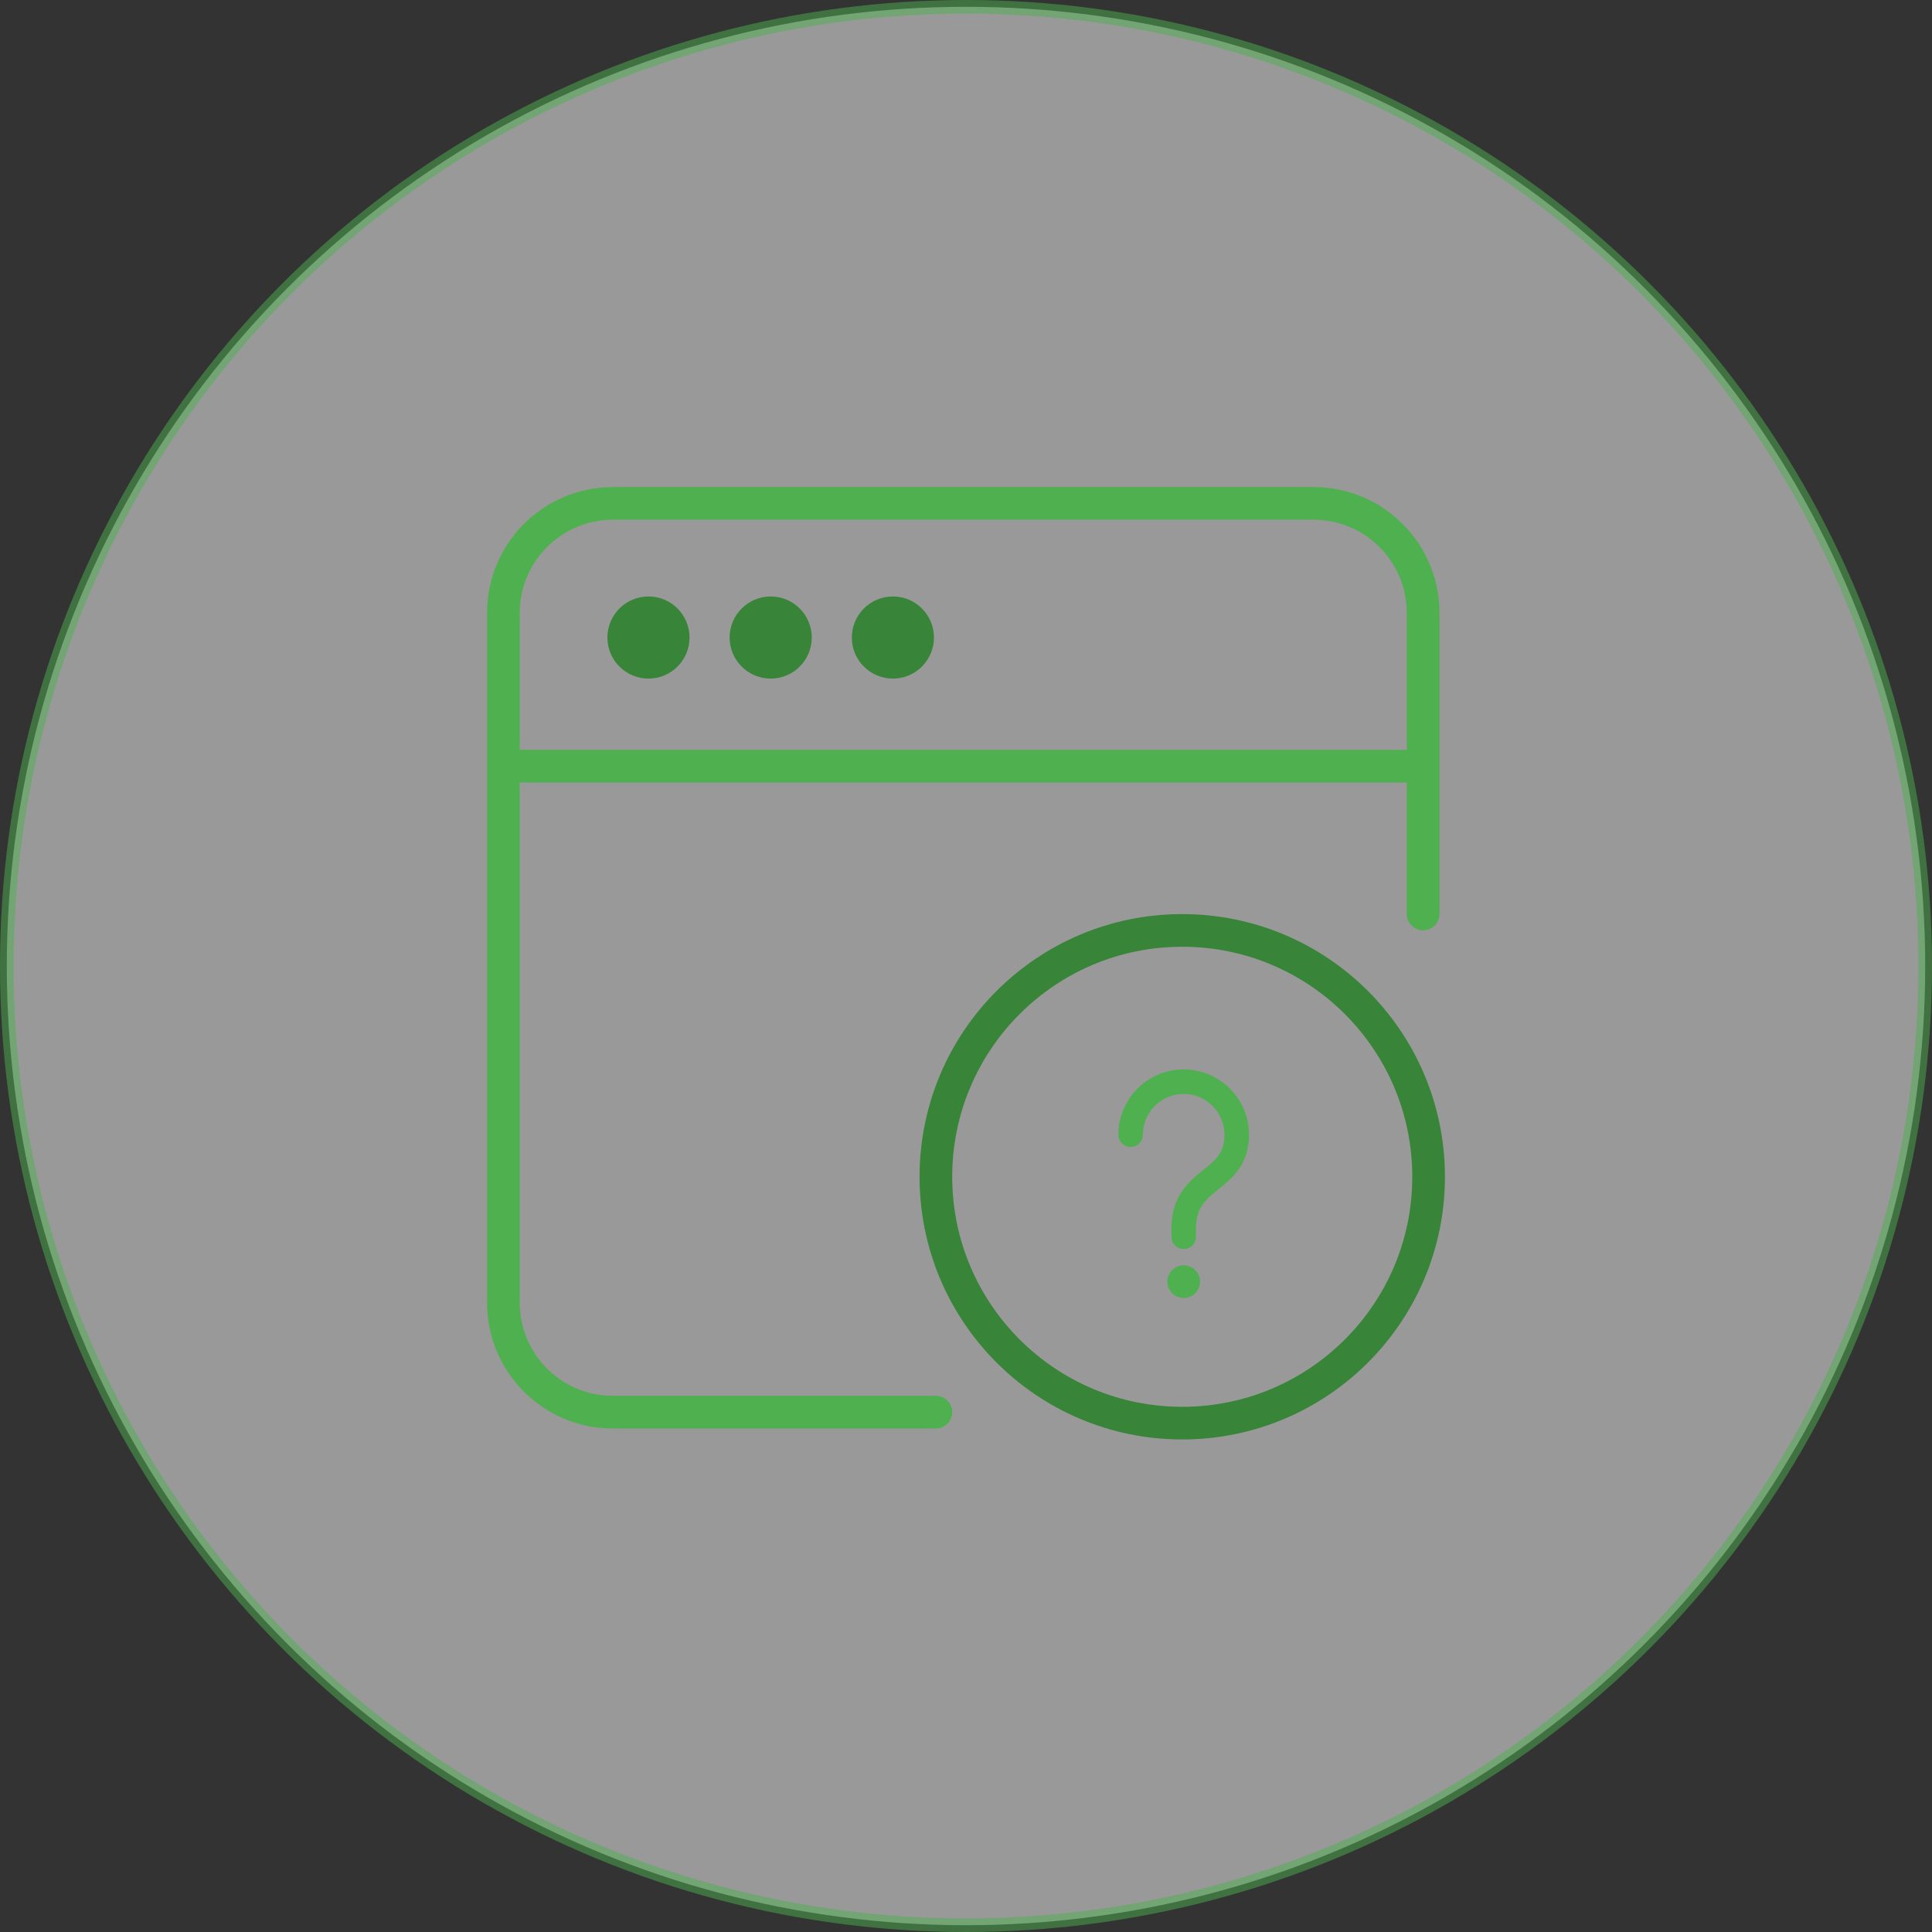
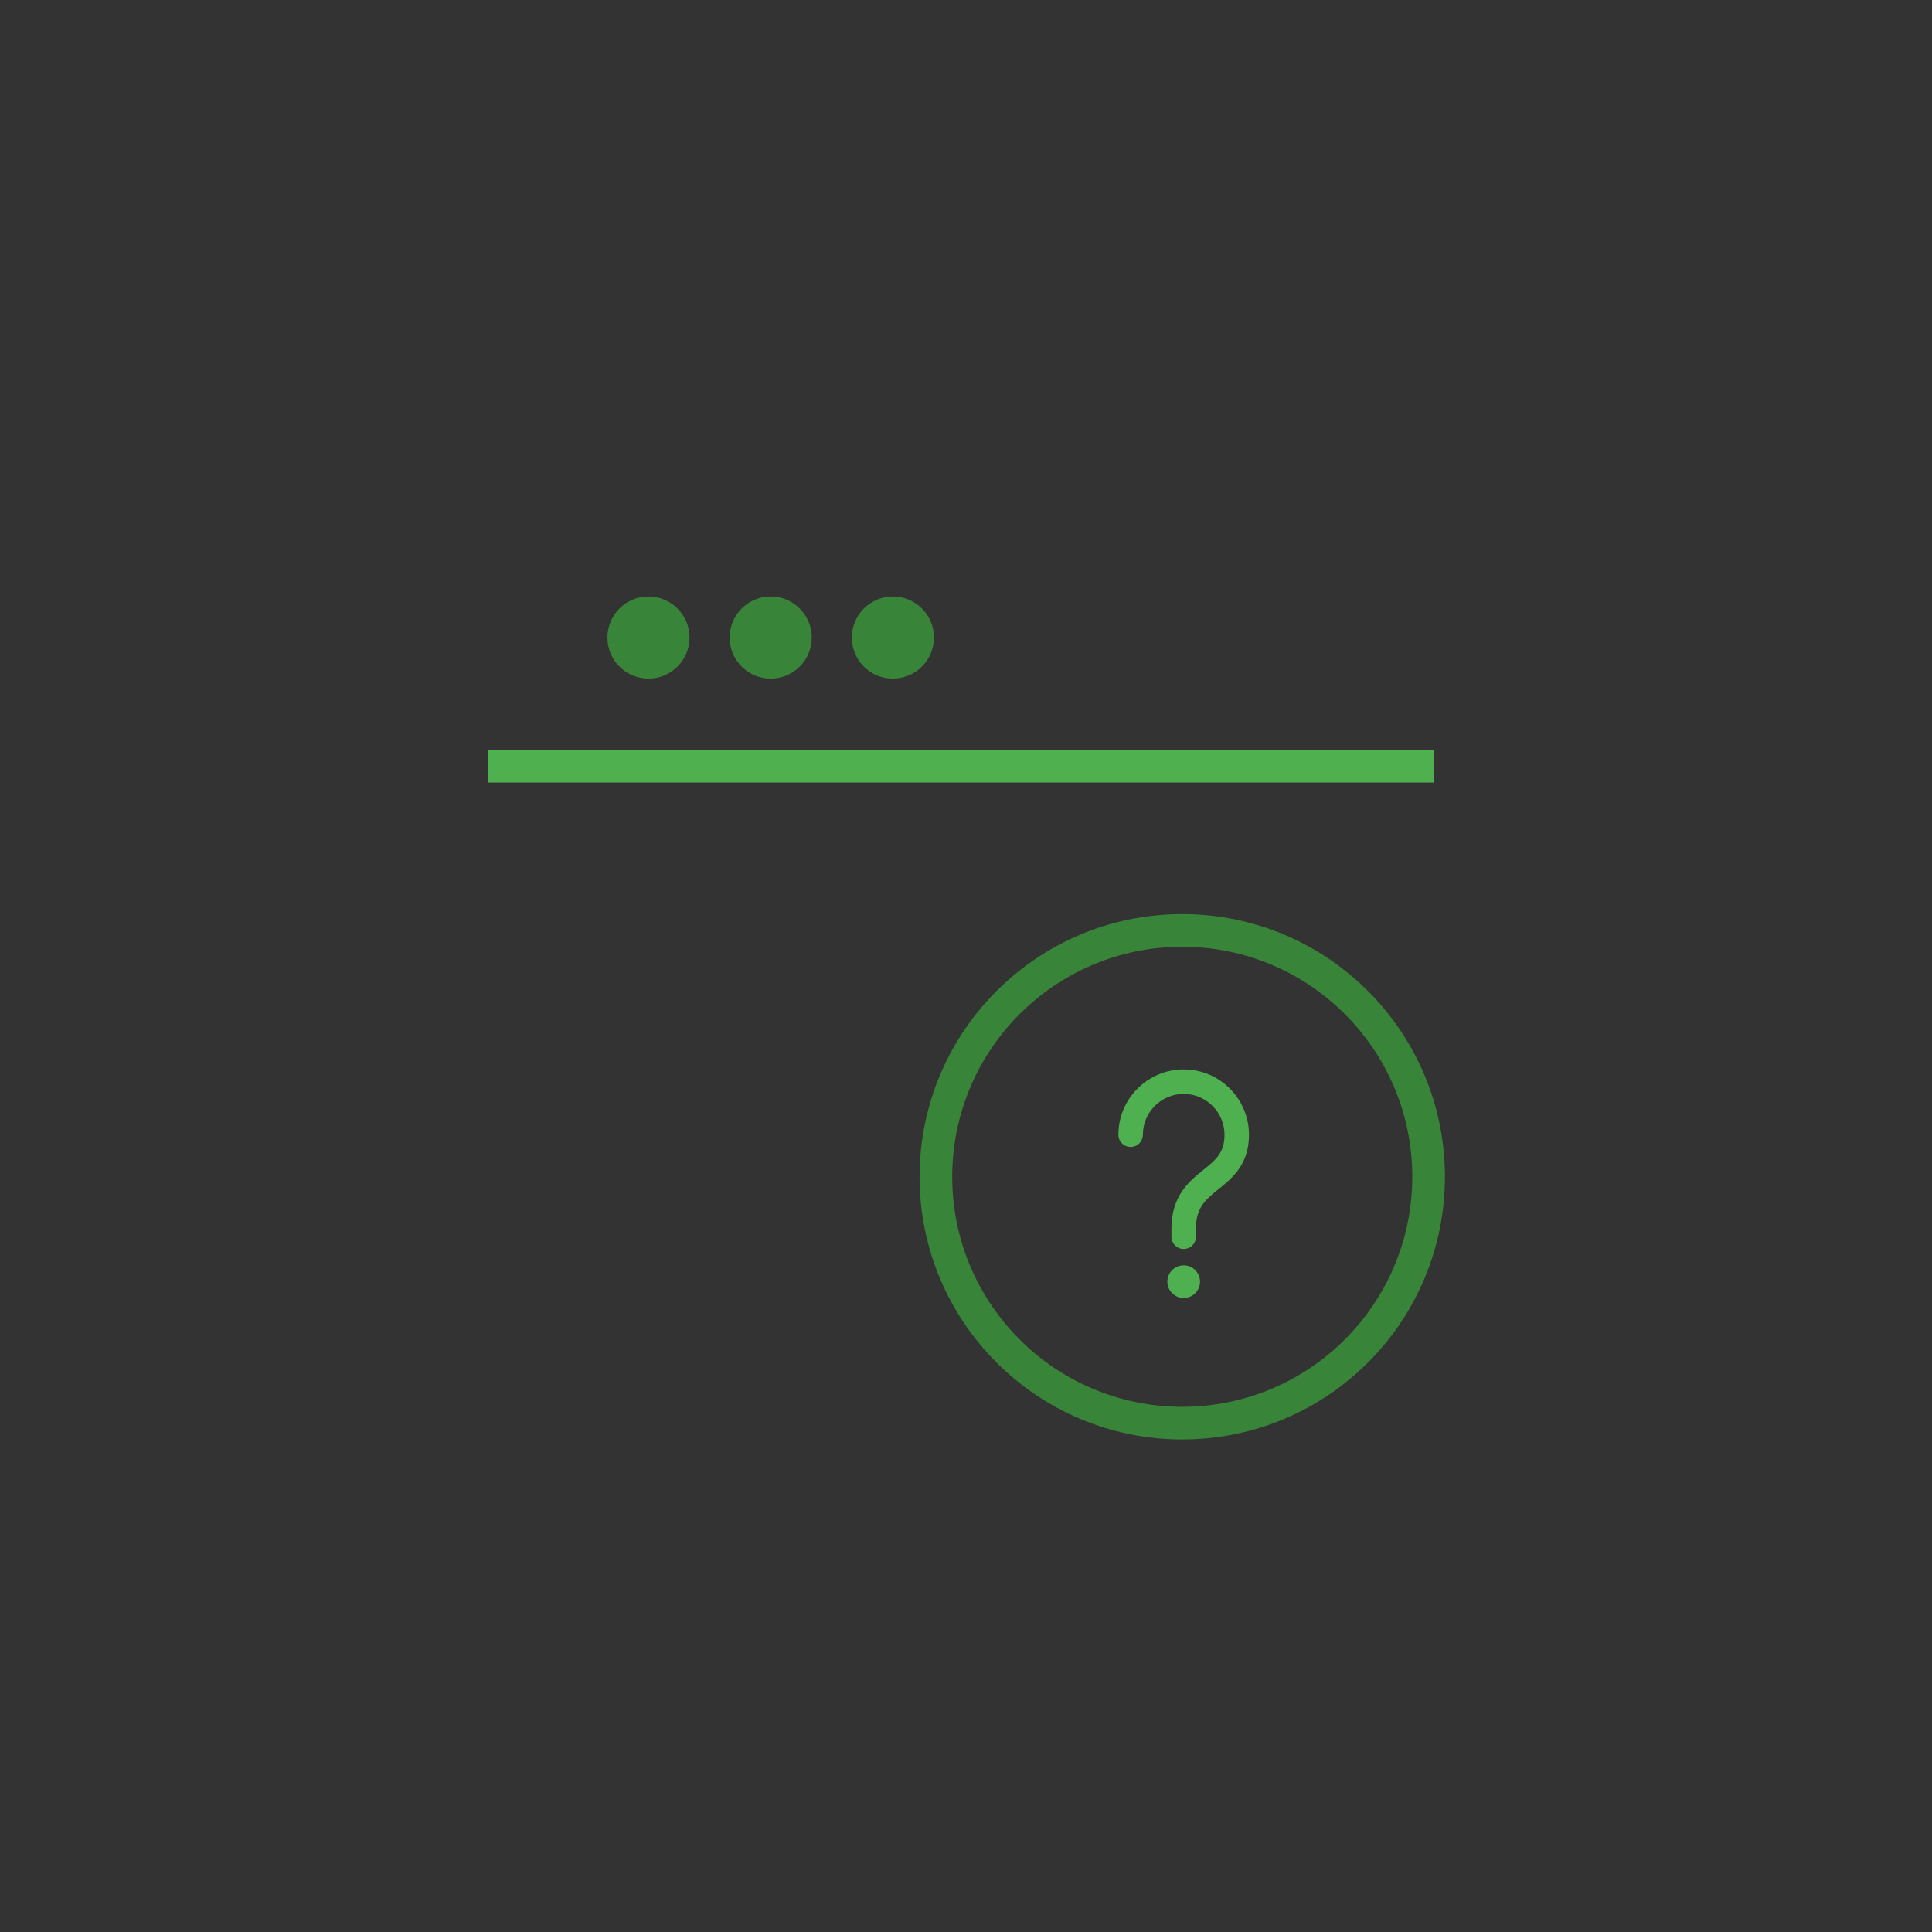
<svg xmlns="http://www.w3.org/2000/svg" width="142" height="142" viewBox="0 0 142 142" fill="none">
  <rect x="0" y="0" width="142" height="142" fill="#333333" stroke="none" />
-   <circle opacity="0.5" cx="71" cy="71" r="70.5" fill="white" stroke="#4EB04E" />
  <path d="M37.05 56.314H104.164" stroke="#4EB04E" stroke-width="2.4" stroke-linecap="square" />
-   <path d="M68.787 103.794H45.047C40.603 103.794 37 100.191 37 95.746V45.047C37 40.603 40.603 37 45.047 37H96.55C100.995 37 104.598 40.603 104.598 45.047V67.178" stroke="#4EB04E" stroke-width="2.4" stroke-linecap="round" />
  <ellipse cx="86.894" cy="86.492" rx="18.107" ry="18.107" stroke="#388438" stroke-width="2.4" stroke-linecap="round" />
  <ellipse cx="47.662" cy="46.858" rx="3.018" ry="3.018" fill="#388438" />
  <ellipse cx="56.645" cy="46.858" rx="3.018" ry="3.018" fill="#388438" />
  <ellipse cx="65.627" cy="46.858" rx="3.018" ry="3.018" fill="#388438" />
  <path d="M87 78.6C84.355 78.6 82.2 80.755 82.2 83.4C82.2 83.639 82.295 83.868 82.464 84.037C82.632 84.205 82.861 84.3 83.1 84.3C83.339 84.3 83.568 84.205 83.736 84.037C83.905 83.868 84 83.639 84 83.4C84 81.749 85.349 80.4 87 80.4C88.651 80.4 90 81.749 90 83.4C90 84.117 89.813 84.57 89.558 84.924C89.28 85.314 88.902 85.62 88.396 86.028L88.384 86.038C87.904 86.425 87.312 86.906 86.86 87.583C86.39 88.289 86.1 89.159 86.1 90.3V90.9C86.1 91.139 86.195 91.368 86.364 91.537C86.532 91.705 86.761 91.8 87 91.8C87.239 91.8 87.468 91.705 87.636 91.537C87.805 91.368 87.9 91.139 87.9 90.9V90.3C87.9 89.491 88.097 88.974 88.358 88.582C88.638 88.163 89.021 87.838 89.515 87.438L89.597 87.372C90.046 87.01 90.598 86.566 91.022 85.972C91.5 85.306 91.8 84.484 91.8 83.4C91.8 80.755 89.645 78.6 87 78.6ZM87 95.4C87.318 95.4 87.624 95.274 87.849 95.049C88.074 94.824 88.2 94.518 88.2 94.2C88.2 93.882 88.074 93.577 87.849 93.352C87.624 93.126 87.318 93 87 93C86.682 93 86.376 93.126 86.151 93.352C85.926 93.577 85.8 93.882 85.8 94.2C85.8 94.518 85.926 94.824 86.151 95.049C86.376 95.274 86.682 95.4 87 95.4Z" fill="#4EB04E" />
</svg>